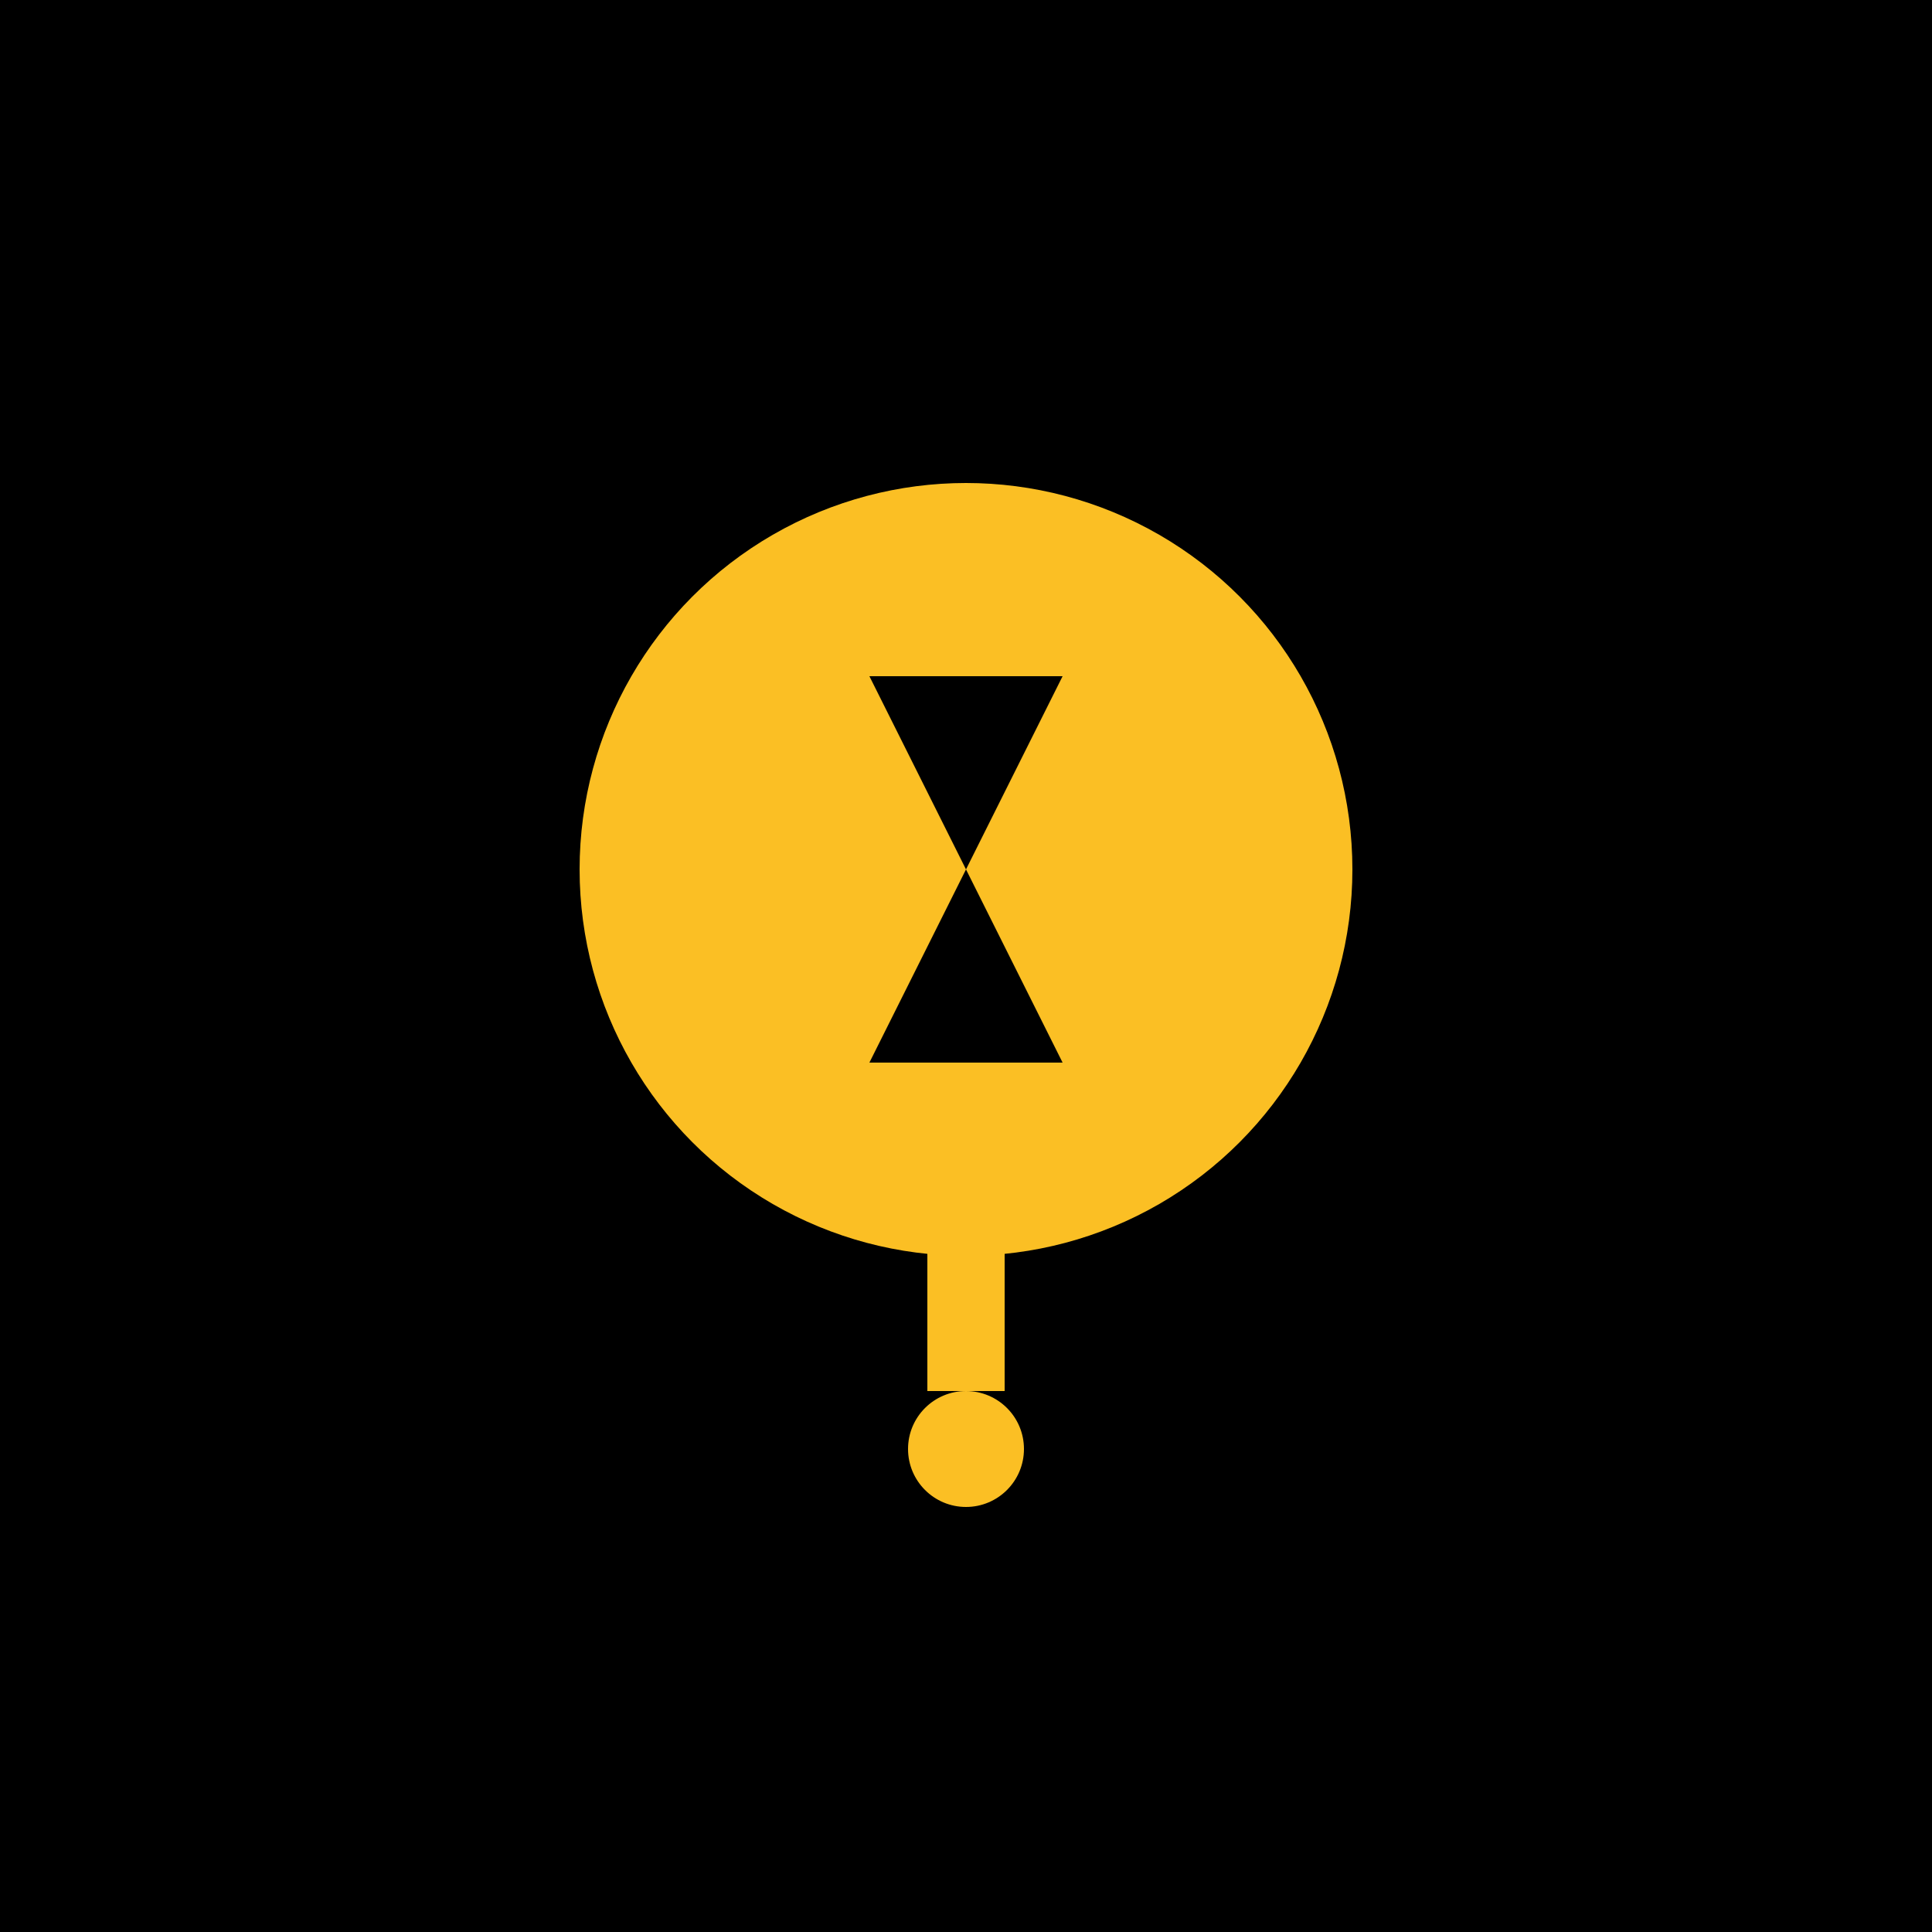
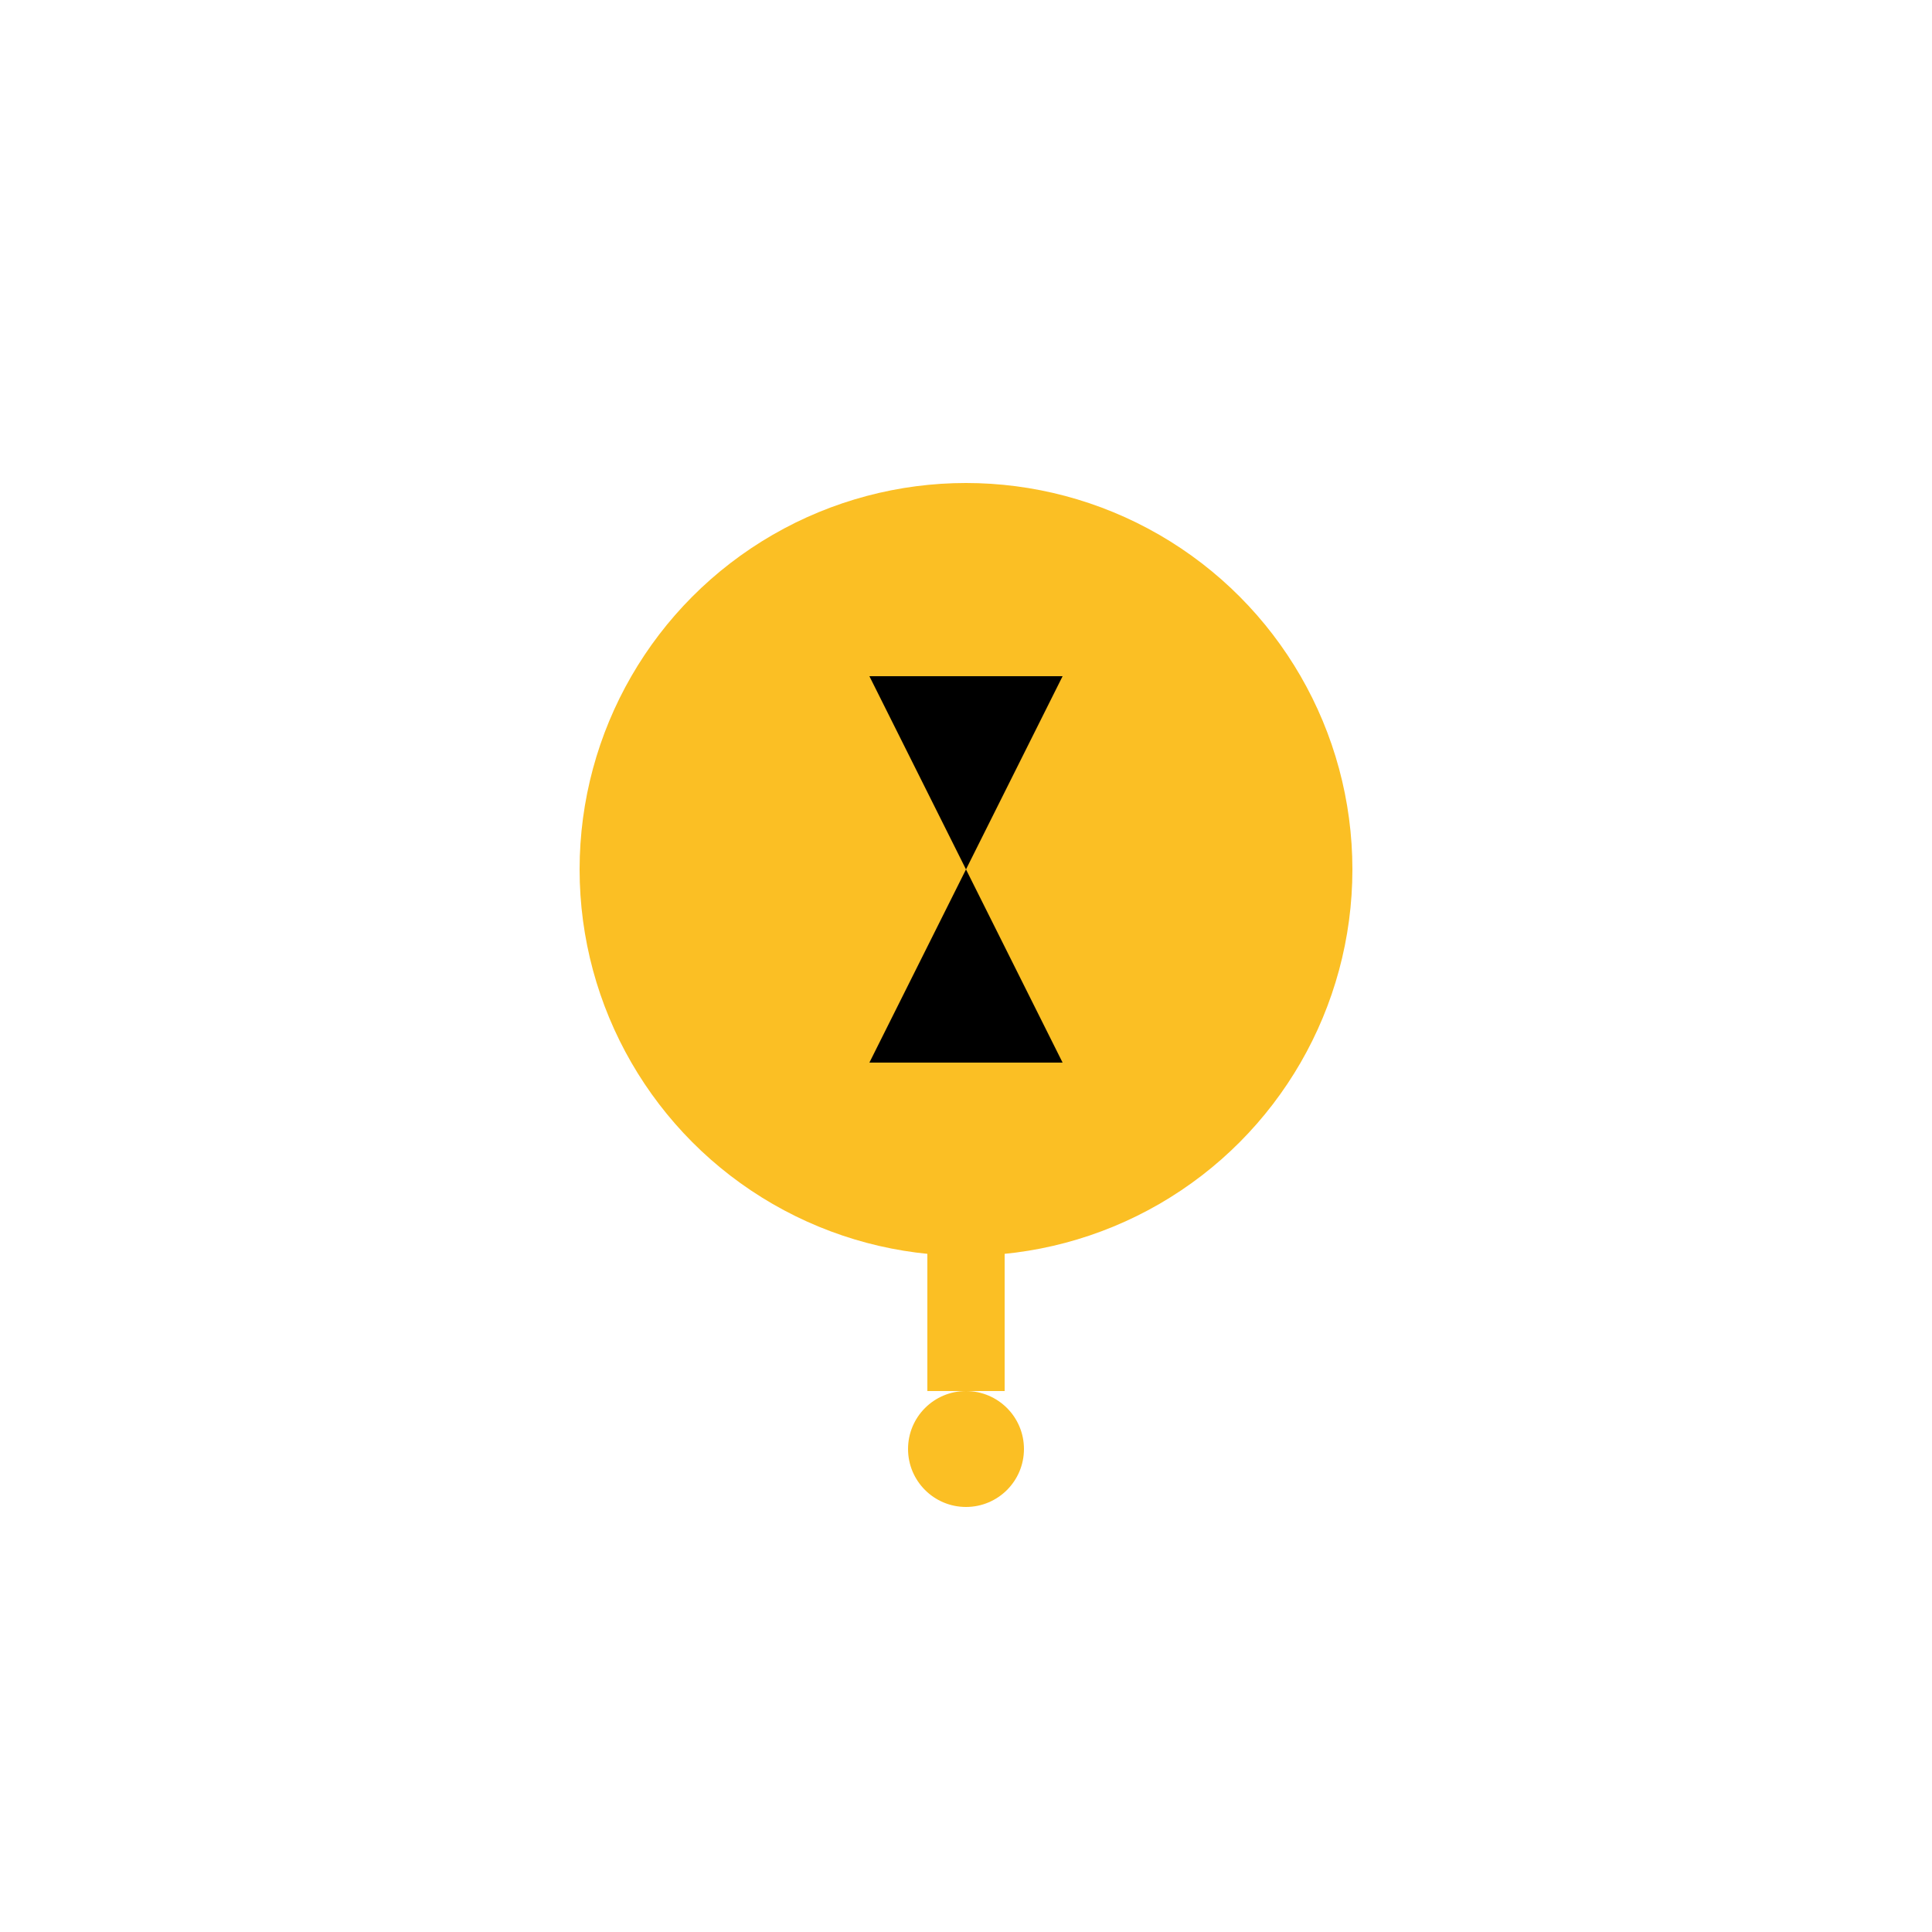
<svg xmlns="http://www.w3.org/2000/svg" viewBox="0 0 100 100">
-   <rect width="100" height="100" fill="#000" />
  <circle cx="50" cy="45" r="20" fill="#fbbf24" />
-   <path d="M45 35 L55 35 L50 45 L55 55 L45 55 L50 45 Z" fill="#000" />
+   <path d="M45 35 L55 35 L50 45 L55 55 L45 55 L50 45 " fill="#000" />
  <circle cx="50" cy="75" r="3" fill="#fbbf24" />
  <rect x="48" y="60" width="4" height="12" fill="#fbbf24" />
</svg>